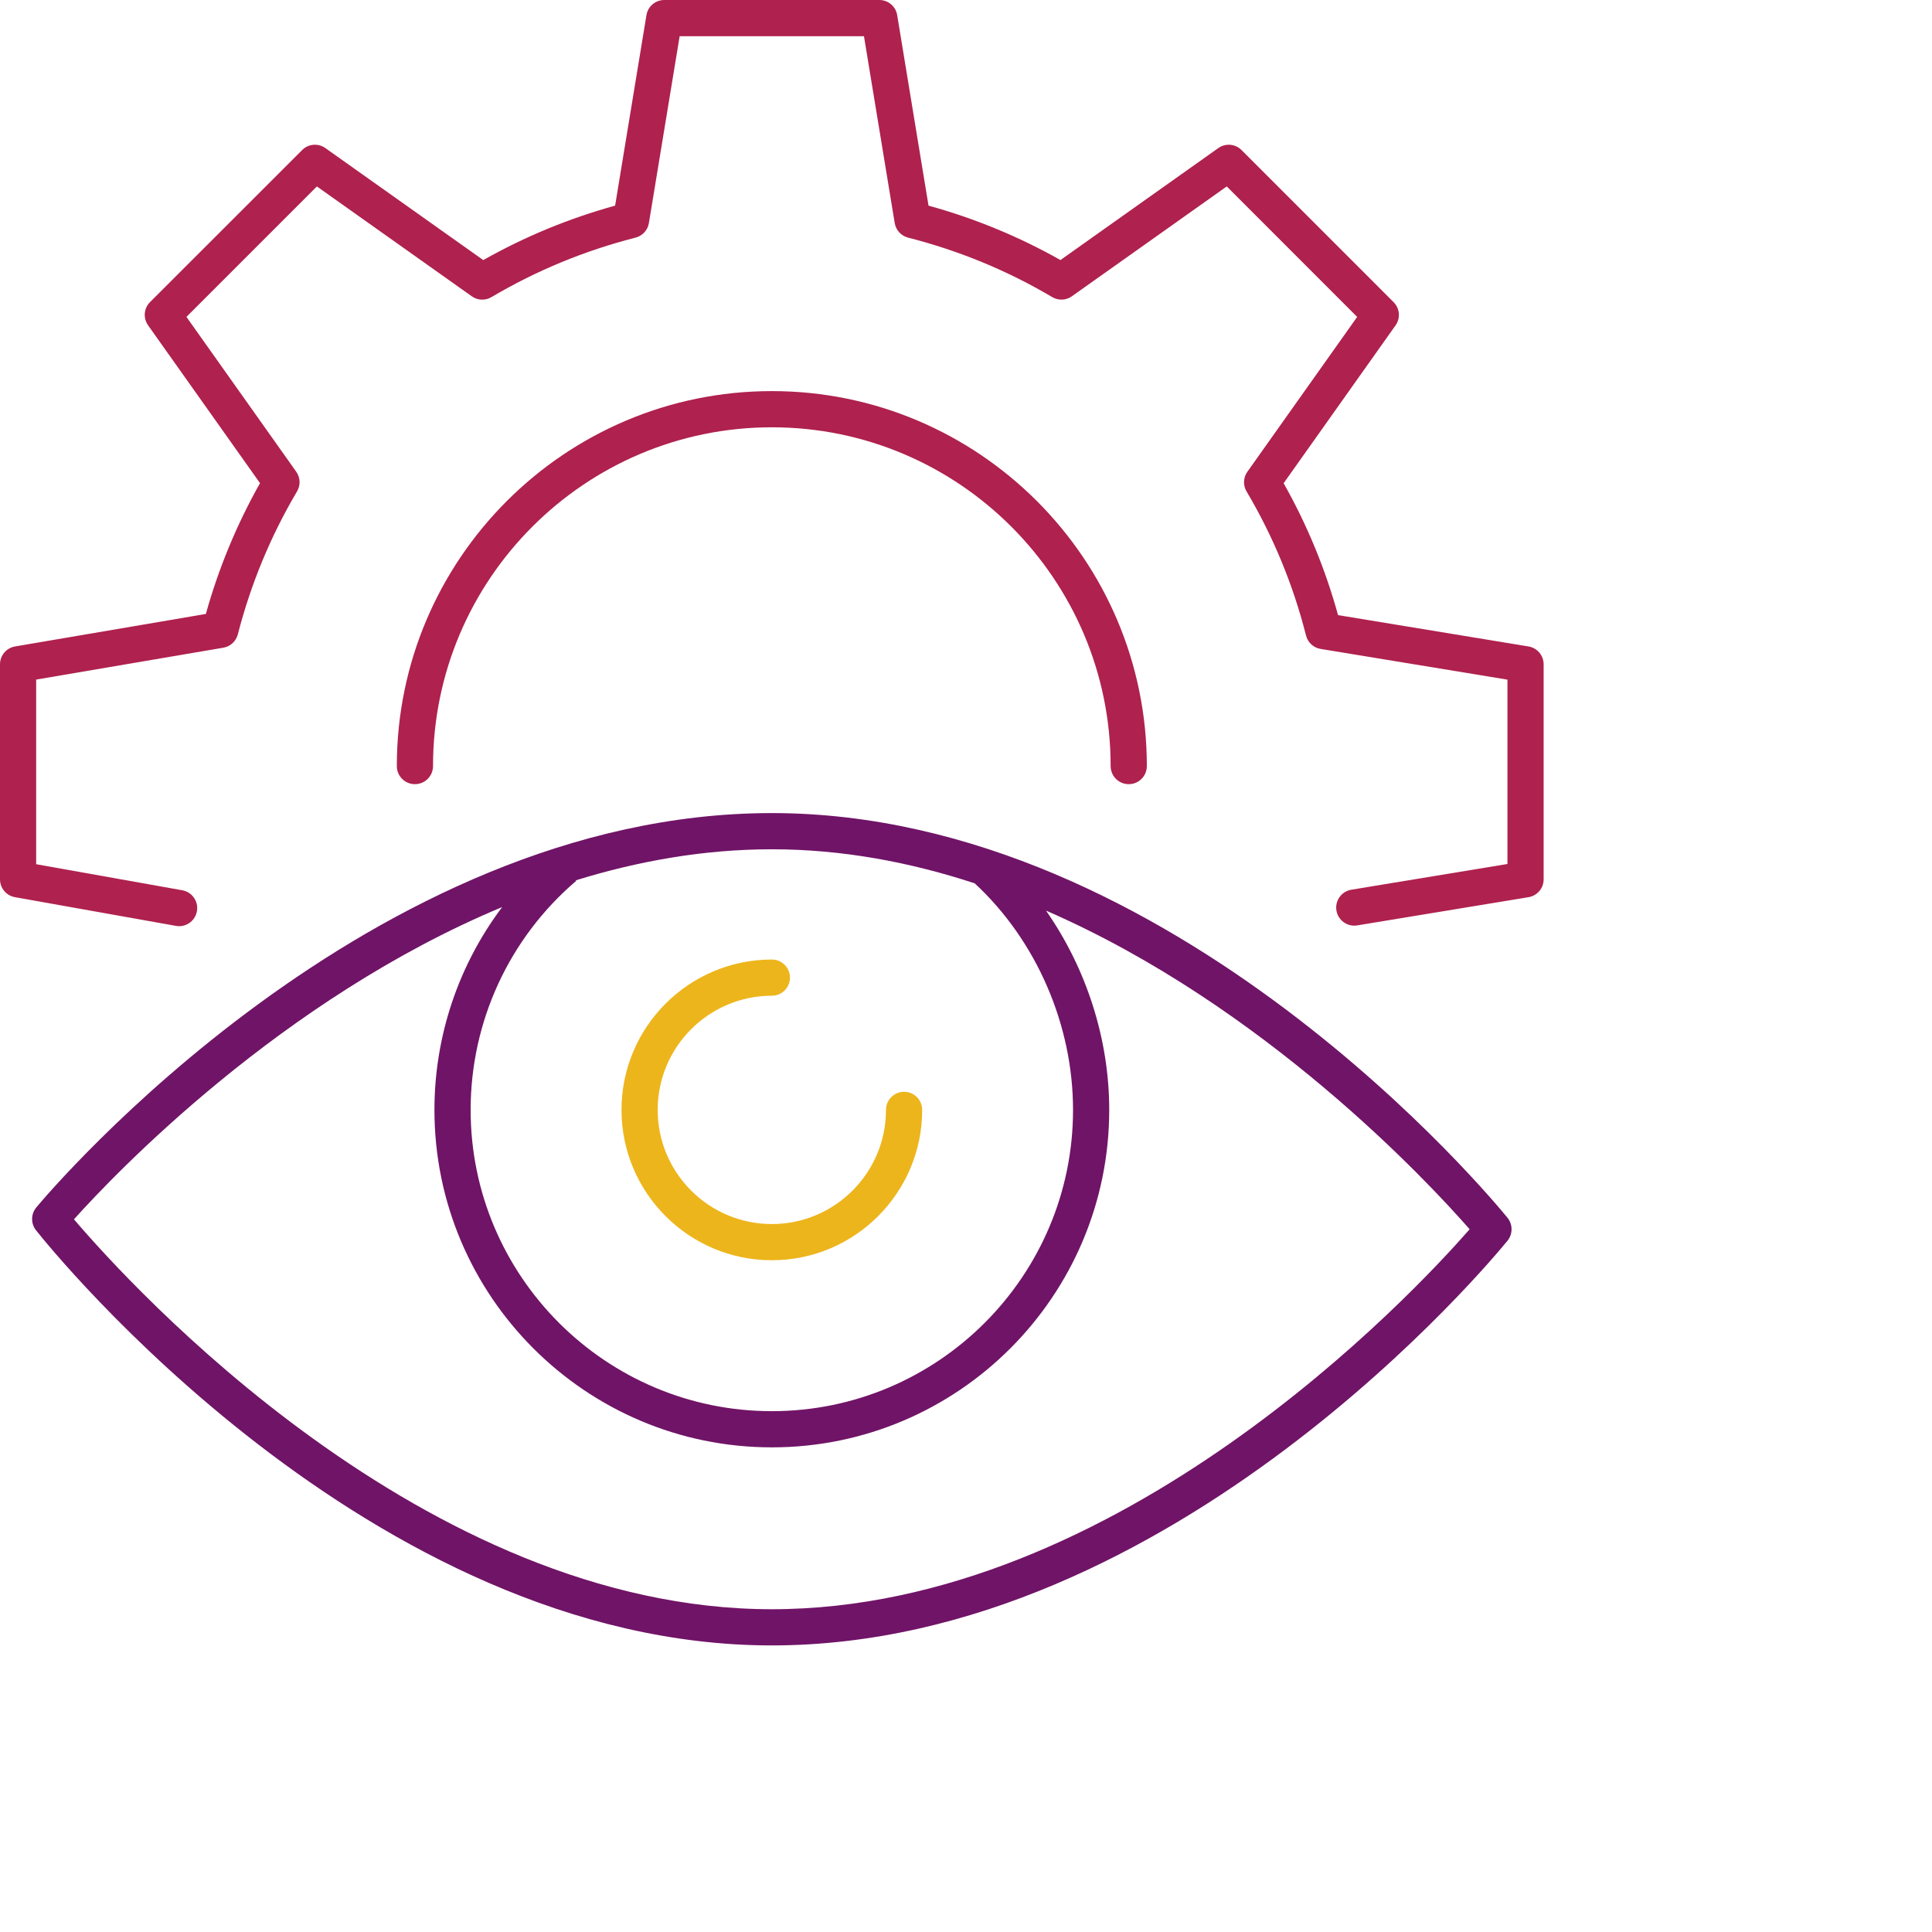
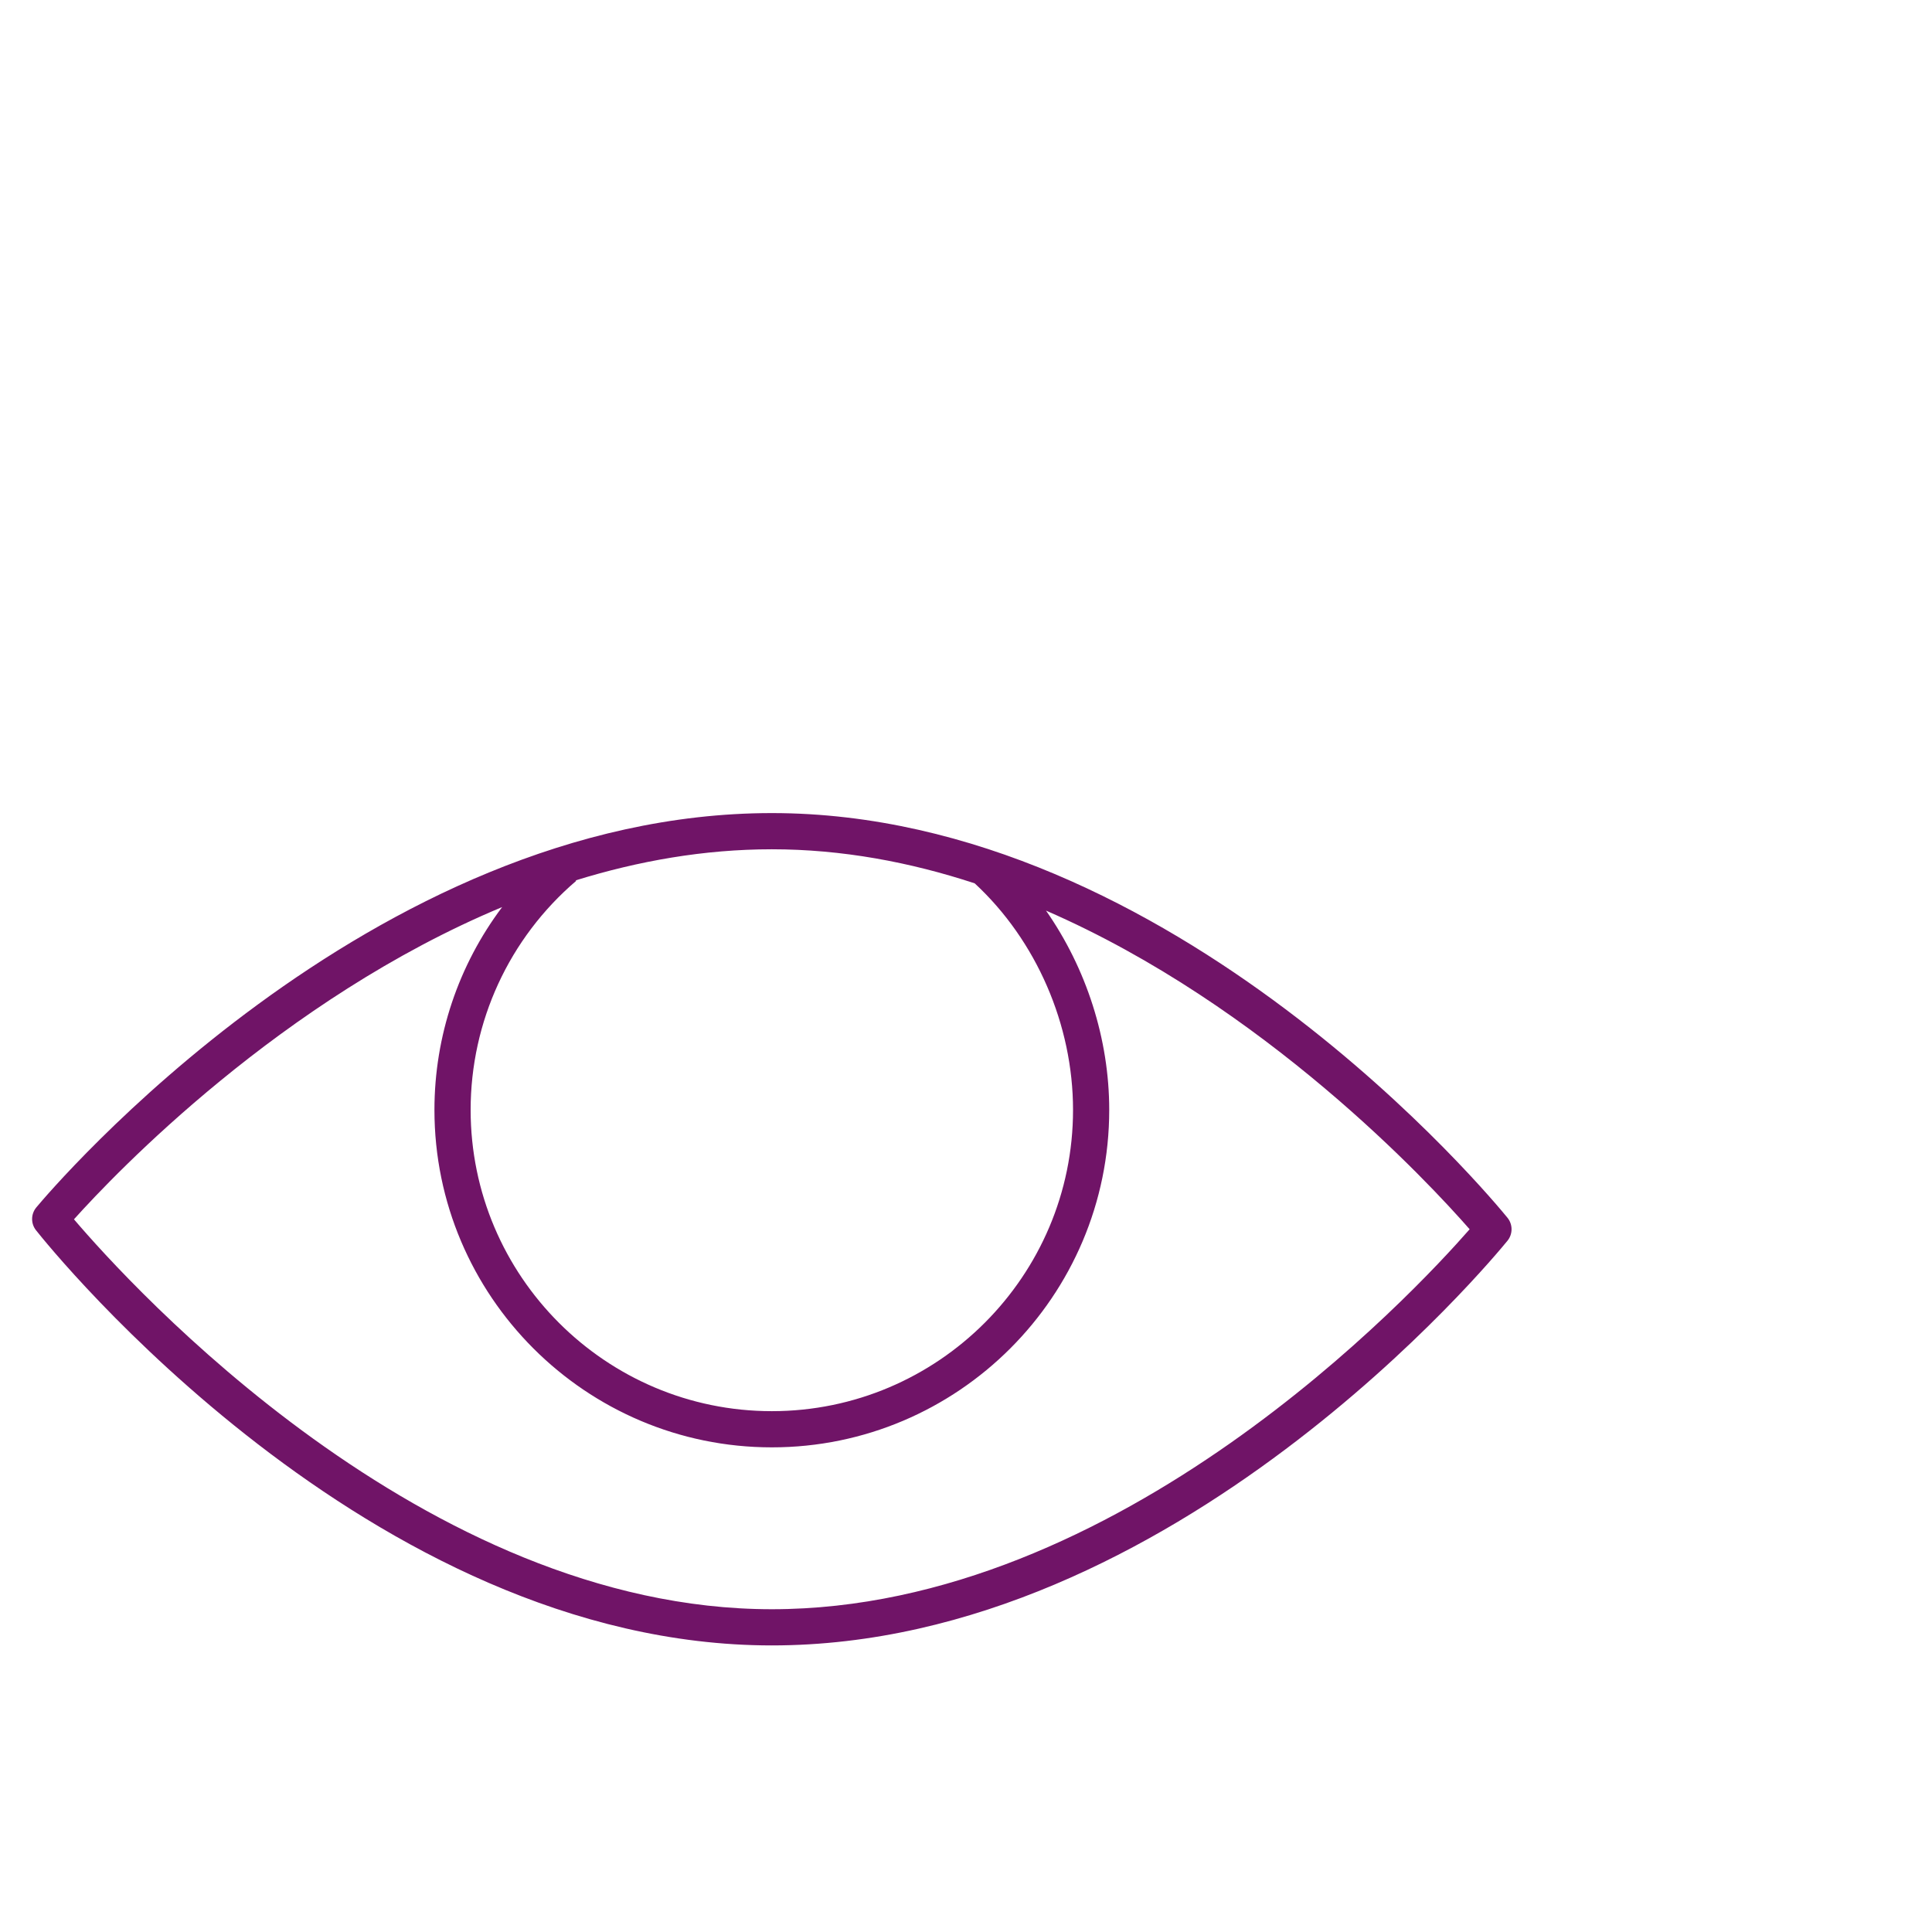
<svg xmlns="http://www.w3.org/2000/svg" version="1.1" id="Layer_1" x="0px" y="0px" width="600px" height="600px" viewBox="0 0 600 600" enable-background="new 0 0 600 600" xml:space="preserve">
  <g>
-     <path fill="#EDB51C" d="M239.71,391.38c-25.75,0-46.7-20.94-46.7-46.69s20.95-46.7,46.7-46.7c3.11,0,5.62,2.51,5.62,5.62   s-2.51,5.62-5.62,5.62c-19.56,0-35.46,15.9-35.46,35.46c0,19.55,15.9,35.45,35.46,35.45c19.54,0,35.44-15.9,35.44-35.45   c0-3.11,2.51-5.62,5.62-5.62c3.11,0,5.62,2.51,5.62,5.62C286.4,370.44,265.45,391.38,239.71,391.38z" />
    <path fill="#701467" d="M468.18,378.21c-4.17-5.13-103.46-125.7-228.48-125.7c-124.97,0-224.26,117.47-228.42,122.46   c-1.7,2.04-1.75,5.01-0.1,7.09C15.34,387.32,114.64,511,239.69,511C364.71,511,464,390.42,468.18,385.3   C469.84,383.23,469.84,380.27,468.18,378.21z M302.7,274.33c19.14,17.7,30.54,43.92,30.54,70.36c0,51.59-41.96,93.56-93.53,93.56   c-51.59,0-93.55-41.97-93.55-93.56c0-27.4,11.94-53.32,32.78-71.13l-0.14-0.16c19.38-6,39.82-9.65,60.89-9.65   C261.54,263.75,282.7,267.76,302.7,274.33z M239.69,499.76c-107.97,0-199.3-100.66-216.72-121.09   c12.81-14.26,64.4-68.38,132.98-96.97c-13.54,18-21.03,40.03-21.03,62.99c0,57.79,47.01,104.8,104.79,104.8   c57.77,0,104.77-47.01,104.77-104.8c0-22.04-7.11-43.96-19.63-61.89c67.93,29.54,118.92,84.52,131.56,98.96   C438.89,401.78,347.62,499.76,239.69,499.76z" />
    <g>
      <g>
-         <path fill="#AF214E" d="M55.64,287.63c-0.33,0-0.66-0.03-1-0.09l-50.01-8.92C1.95,278.15,0,275.81,0,273.09v-66.79     c0-2.74,1.98-5.08,4.68-5.54l59.25-10.09c3.97-14.23,9.62-27.86,16.82-40.62l-34.76-49.02c-1.58-2.23-1.33-5.29,0.61-7.22     L93.83,46.6c1.93-1.94,4.99-2.2,7.22-0.61l49.03,34.78c12.88-7.28,26.62-12.95,40.95-16.91l9.73-59.15     C201.2,1.99,203.55,0,206.3,0h66.79c2.76,0,5.1,1.99,5.54,4.71l9.73,59.15c14.35,3.96,28.1,9.63,40.97,16.9l49.02-34.77     c2.23-1.59,5.28-1.33,7.22,0.61l47.22,47.23c1.94,1.94,2.2,4.99,0.61,7.22l-34.76,49.02c7.3,12.92,12.97,26.67,16.9,40.96     l59.14,9.73c2.71,0.44,4.71,2.79,4.71,5.54v66.79c0,2.75-1.99,5.1-4.71,5.54l-53.19,8.76c-3,0.52-5.96-1.56-6.45-4.63     c-0.5-3.06,1.57-5.95,4.63-6.45l48.48-7.99v-57.25l-58.02-9.54c-2.21-0.36-3.98-2-4.53-4.16c-3.98-15.73-10.2-30.78-18.47-44.75     c-1.13-1.91-1.03-4.31,0.25-6.11l34.1-48.09l-40.5-40.52l-48.1,34.11c-1.79,1.29-4.19,1.39-6.11,0.25     c-13.91-8.23-28.97-14.44-44.75-18.46c-2.16-0.55-3.8-2.33-4.16-4.53l-9.55-58.03h-57.24l-9.55,58.03     c-0.36,2.21-2,3.98-4.16,4.53c-15.76,4.02-30.81,10.23-44.73,18.47c-1.92,1.14-4.32,1.03-6.11-0.25L98.41,57.9L57.9,98.41     L92,146.5c1.28,1.81,1.38,4.2,0.25,6.11c-8.17,13.8-14.36,28.74-18.39,44.4c-0.56,2.15-2.32,3.77-4.5,4.14l-58.13,9.9v57.34     l45.38,8.09c3.05,0.54,5.09,3.46,4.54,6.51C60.68,285.71,58.31,287.63,55.64,287.63z" />
-       </g>
+         </g>
    </g>
-     <path fill="#AF214E" d="M350.54,243.53c-3.11,0-5.62-2.51-5.62-5.62c0-58.02-47.2-105.21-105.21-105.21   c-58.02,0-105.23,47.2-105.23,105.21c0,3.11-2.51,5.62-5.62,5.62c-3.11,0-5.62-2.51-5.62-5.62c0-64.21,52.25-116.45,116.47-116.45   c64.21,0,116.45,52.24,116.45,116.45C356.16,241.02,353.65,243.53,350.54,243.53z" />
  </g>
</svg>